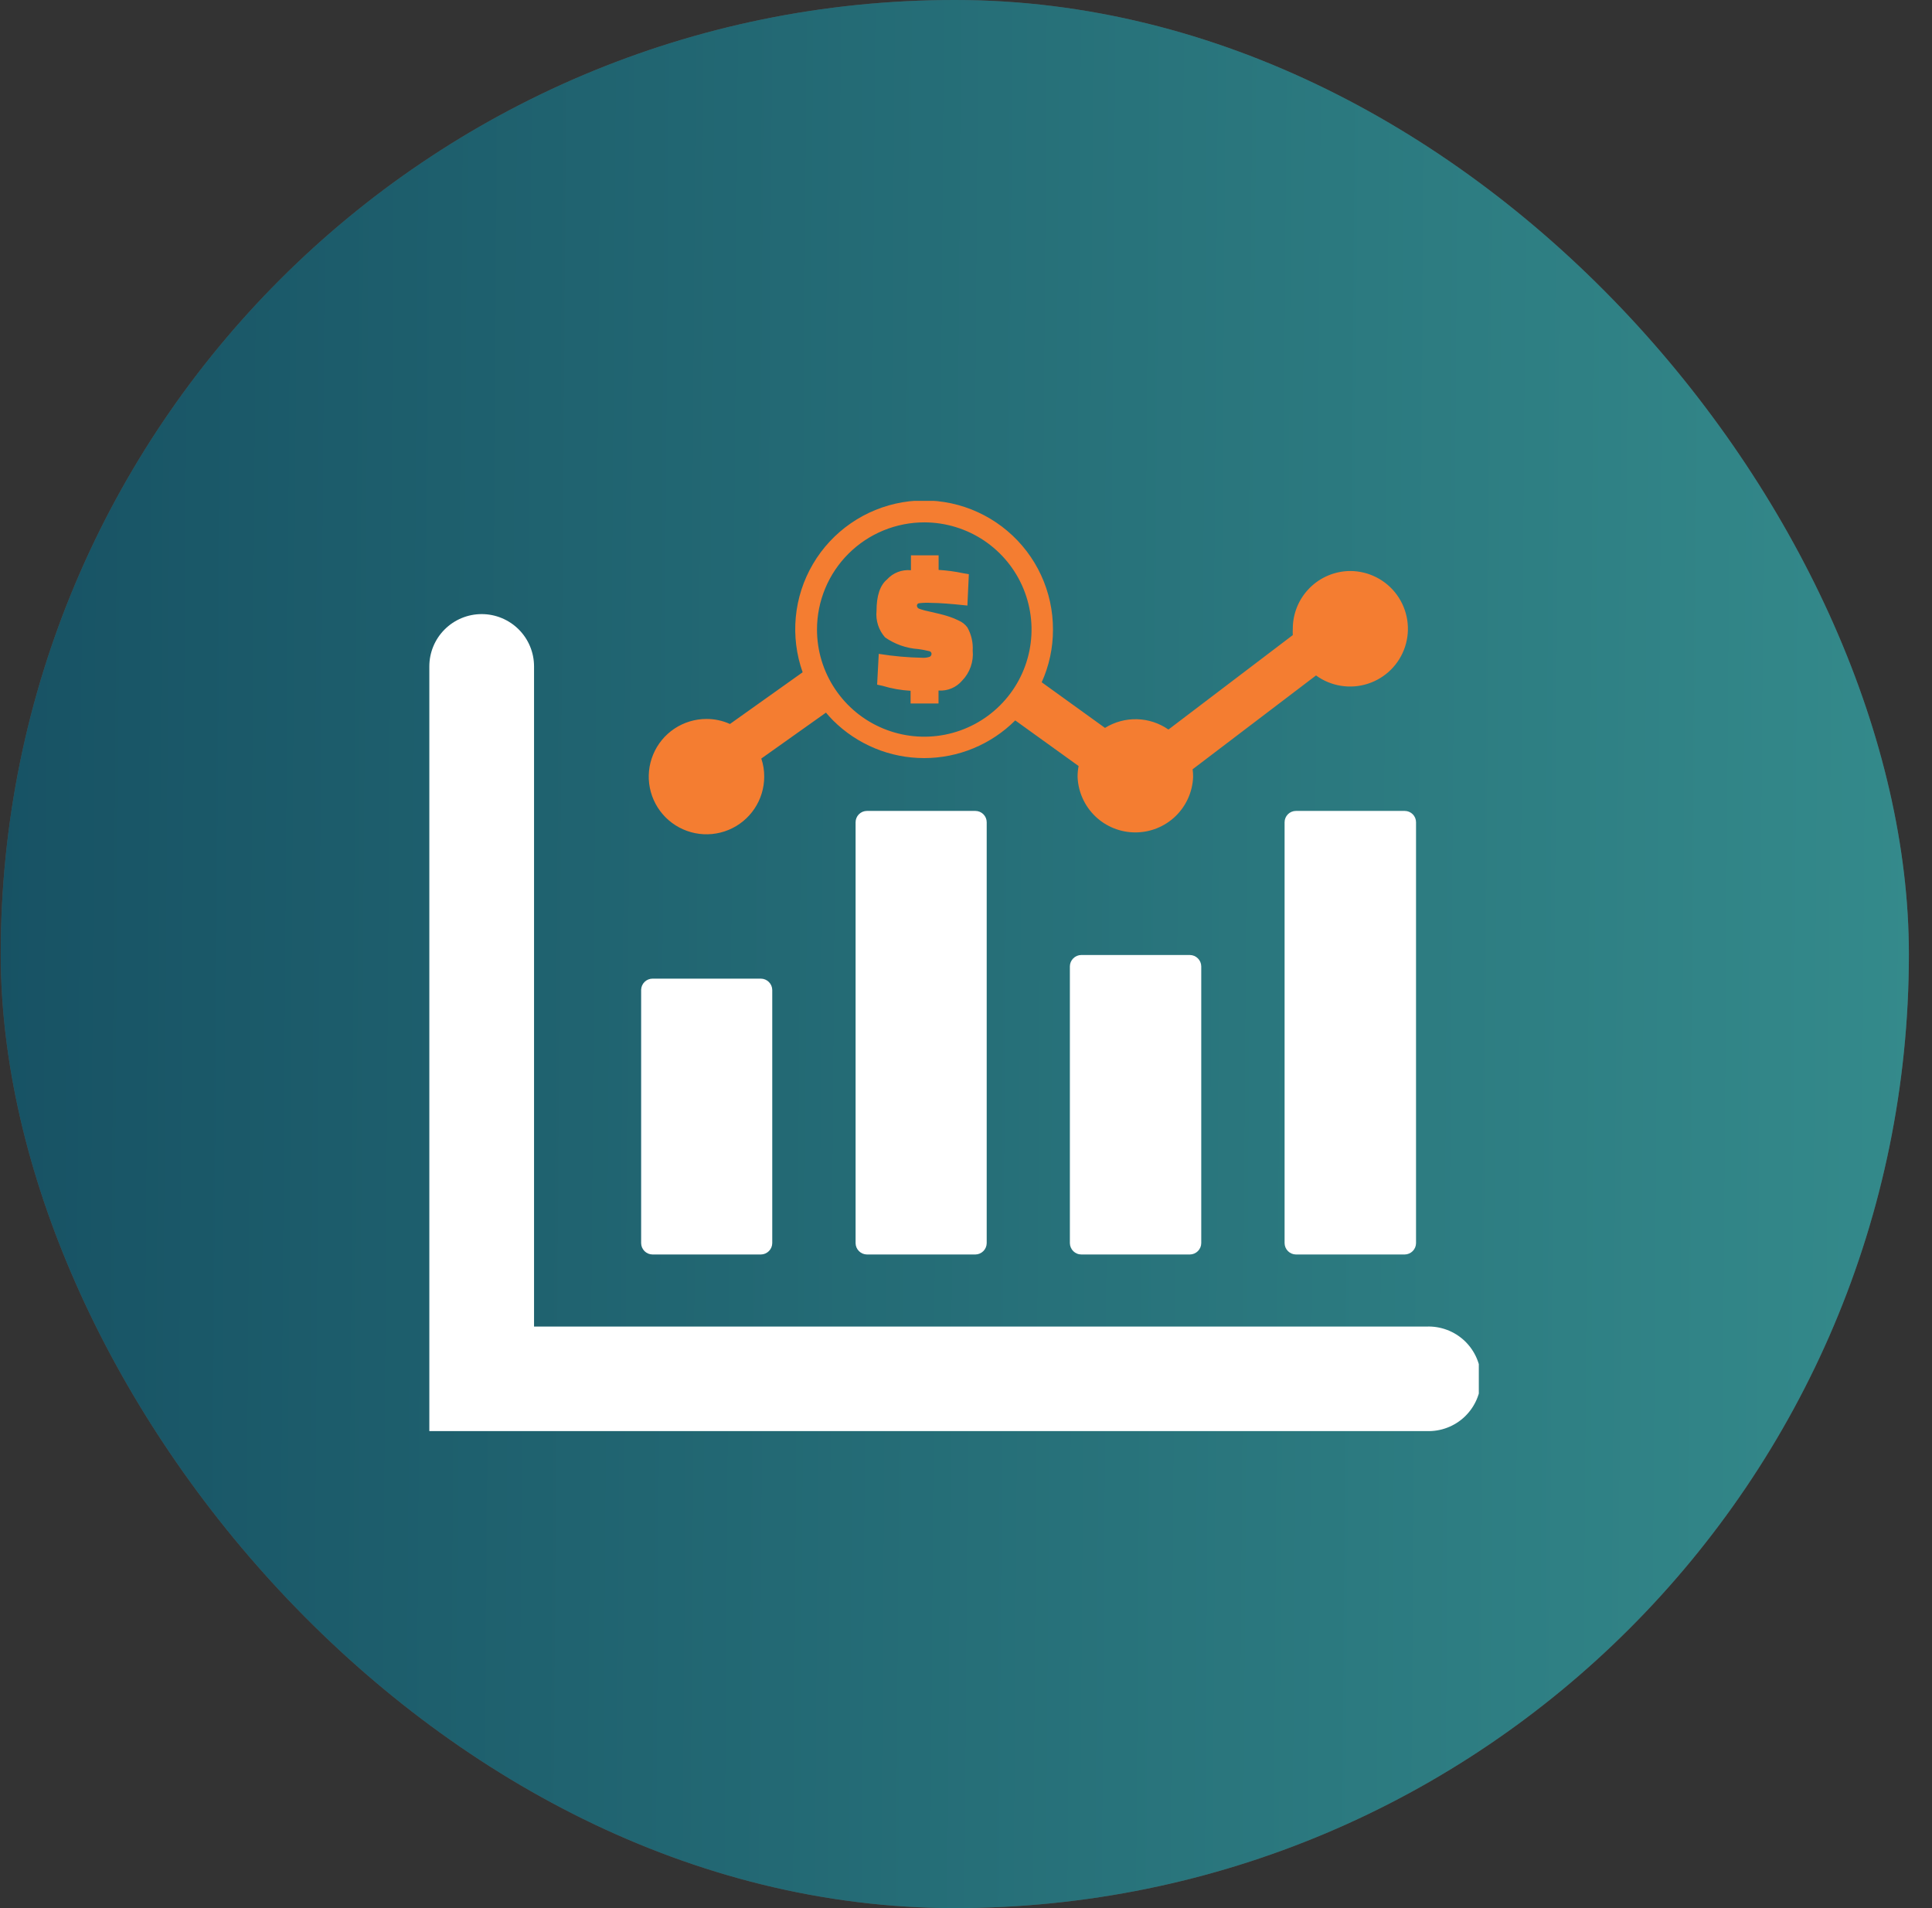
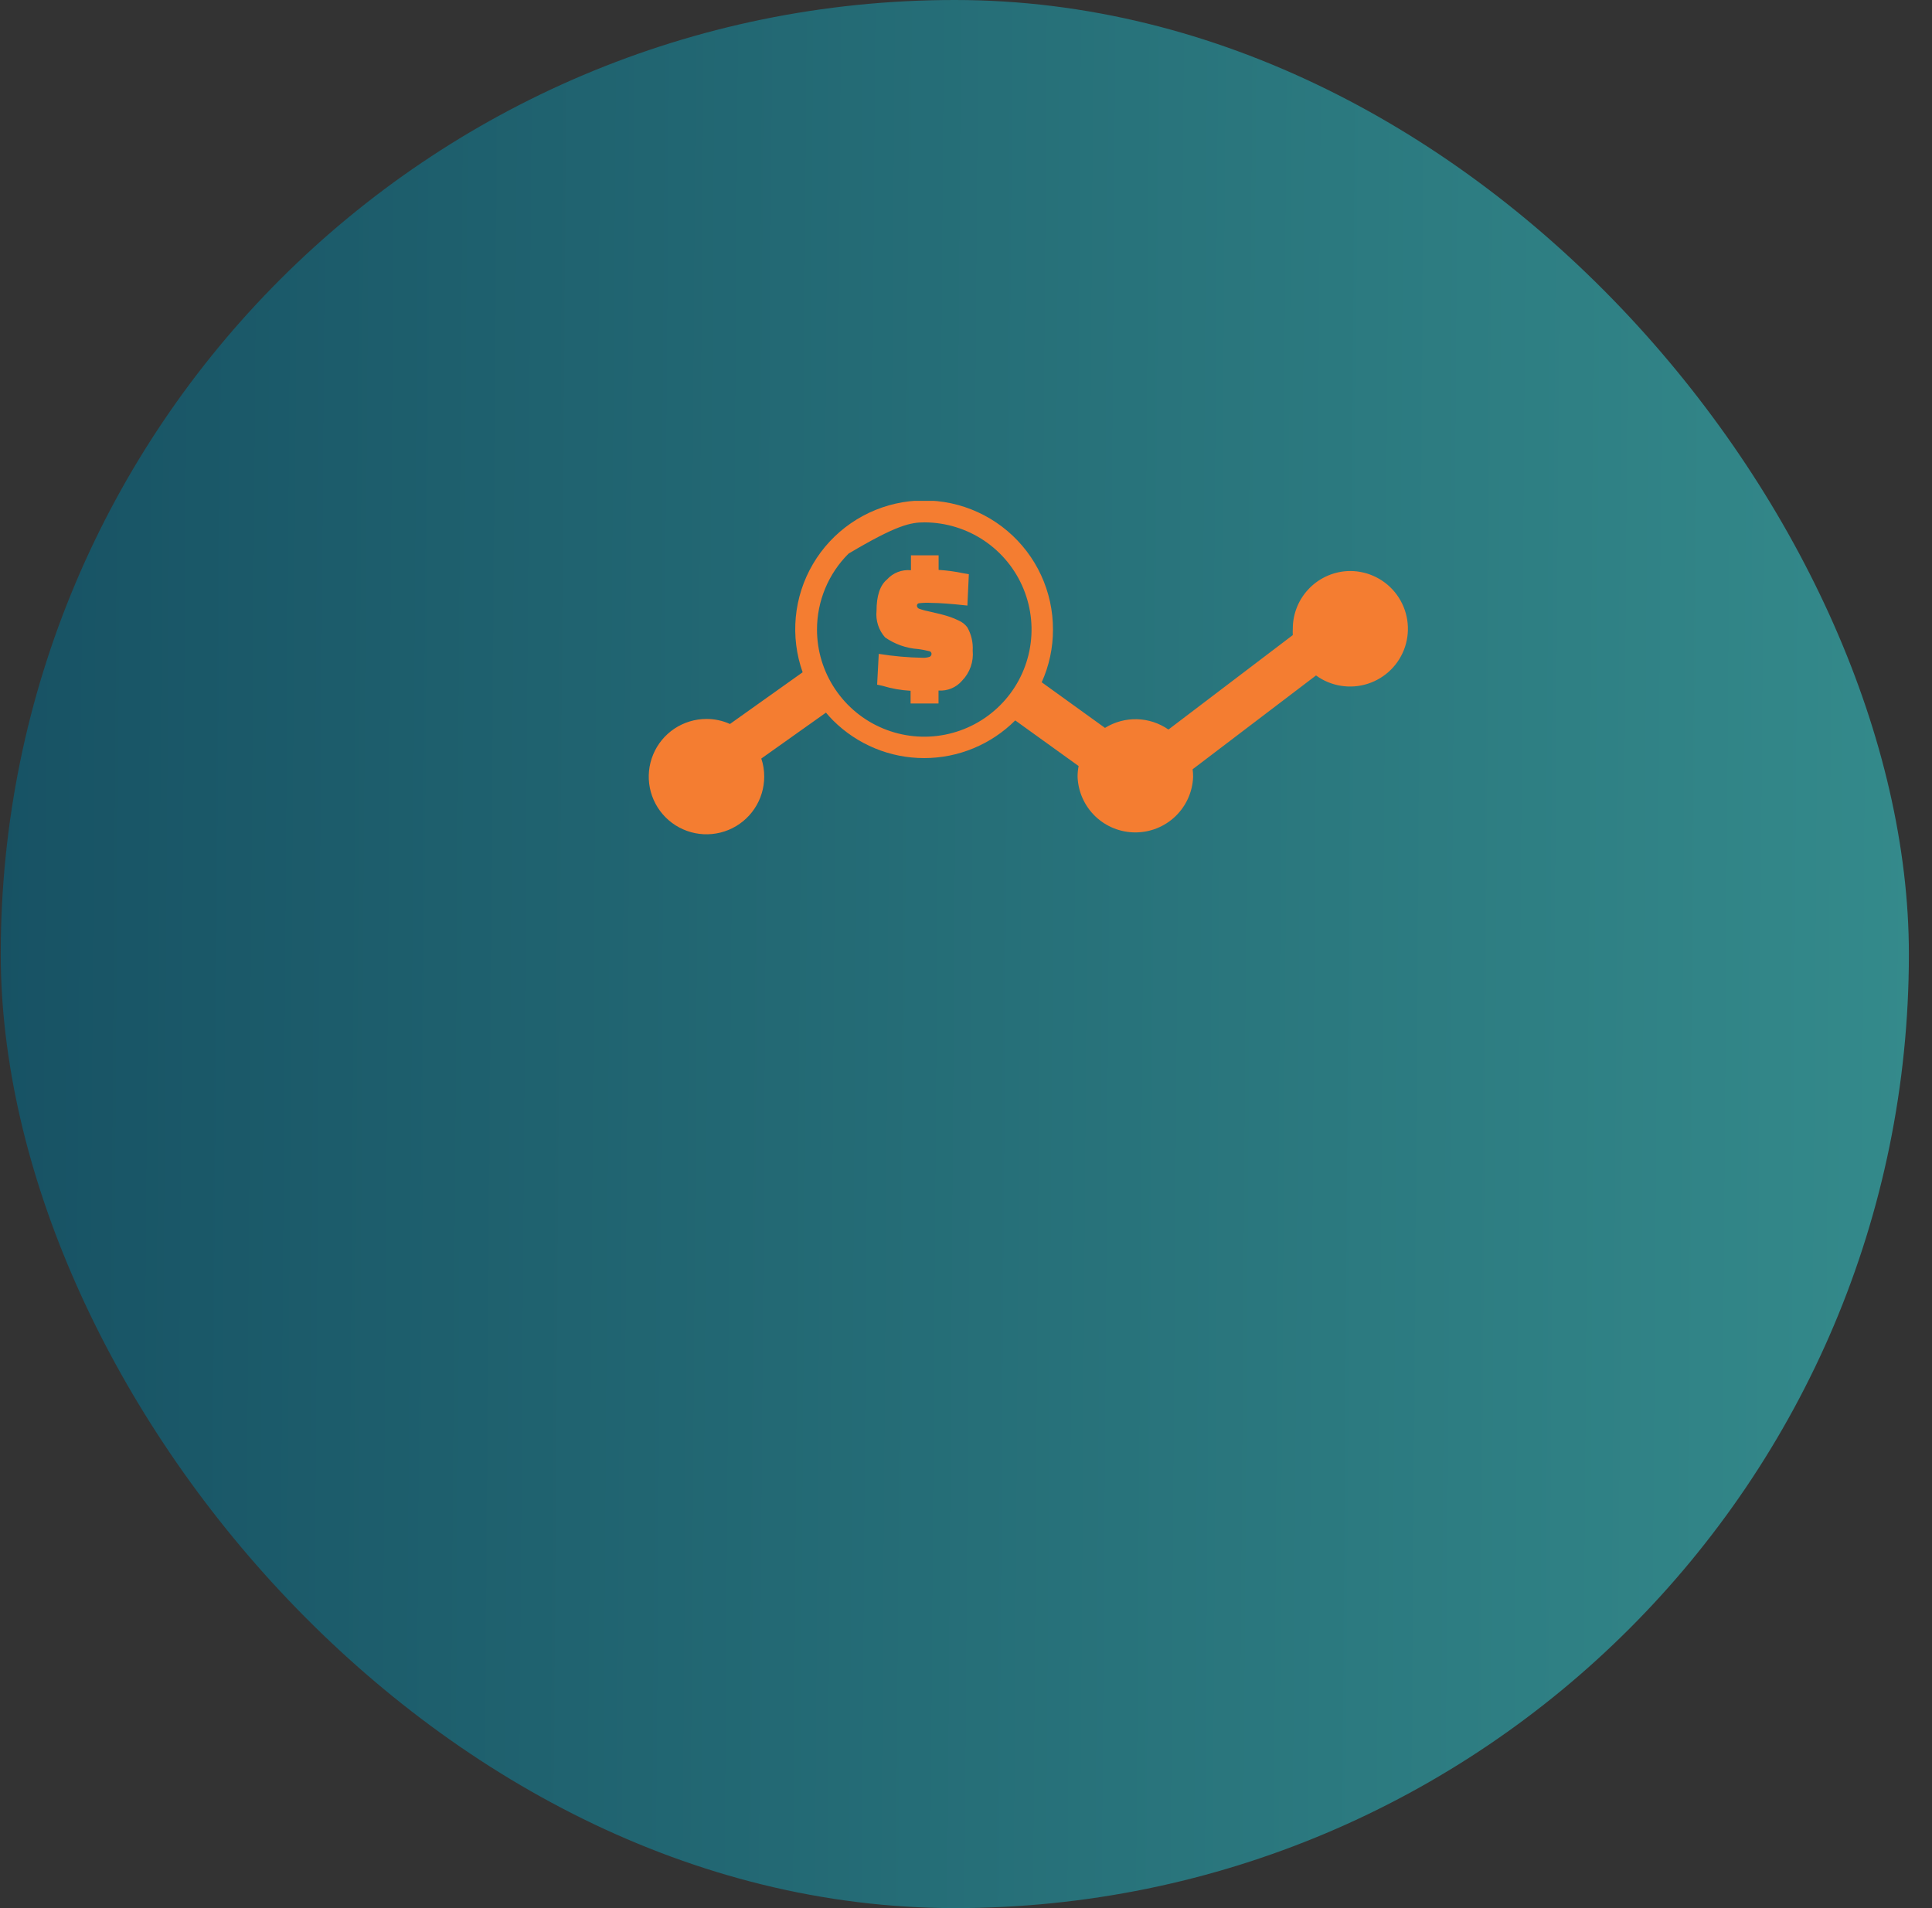
<svg xmlns="http://www.w3.org/2000/svg" fill="none" height="80" viewBox="0 0 81 80" width="81">
  <rect x="0" y="0" width="81" height="80" fill="#333333" stroke="none" />
-   <rect fill="#4F4F4F" height="80" rx="40" width="80" x="0.031" />
  <rect fill="url(#paint0_linear_22934_16216)" height="80" rx="40" width="80" x="0.031" />
  <g clip-path="url(#clip0_22934_16216)">
-     <path clip-rule="evenodd" d="M56.607 23.94C56.99 23.941 57.367 24.032 57.708 24.206C58.048 24.38 58.343 24.632 58.567 24.942C58.791 25.252 58.939 25.61 58.998 25.987C59.058 26.365 59.026 26.751 58.908 27.114C58.789 27.477 58.586 27.808 58.315 28.077C58.044 28.347 57.713 28.549 57.349 28.666C56.984 28.784 56.598 28.814 56.22 28.753C55.842 28.693 55.484 28.544 55.175 28.319L50.001 32.253C50.015 32.359 50.023 32.465 50.022 32.572C49.998 33.197 49.733 33.789 49.281 34.224C48.829 34.658 48.227 34.9 47.6 34.9C46.973 34.9 46.371 34.658 45.919 34.224C45.468 33.789 45.202 33.197 45.178 32.572C45.177 32.419 45.192 32.267 45.221 32.117L42.564 30.204C42.062 30.705 41.467 31.102 40.812 31.373C40.157 31.645 39.454 31.784 38.745 31.784C38.036 31.784 37.333 31.645 36.678 31.373C36.023 31.102 35.428 30.705 34.926 30.204C34.822 30.1 34.722 29.989 34.629 29.878L31.918 31.803C32.001 32.048 32.042 32.306 32.04 32.565C32.039 33.043 31.897 33.51 31.63 33.907C31.364 34.304 30.986 34.614 30.543 34.796C30.101 34.978 29.614 35.026 29.145 34.932C28.676 34.838 28.245 34.608 27.907 34.27C27.568 33.931 27.338 33.5 27.245 33.031C27.152 32.562 27.2 32.076 27.384 31.635C27.567 31.193 27.877 30.816 28.275 30.55C28.673 30.285 29.141 30.143 29.619 30.143C29.959 30.142 30.295 30.214 30.604 30.354L33.651 28.186C33.388 27.445 33.29 26.654 33.364 25.87C33.438 25.087 33.683 24.329 34.082 23.65C34.48 22.971 35.023 22.387 35.671 21.94C36.319 21.492 37.058 21.192 37.834 21.059C38.611 20.927 39.408 20.966 40.168 21.173C40.928 21.381 41.633 21.752 42.235 22.261C42.836 22.769 43.319 23.403 43.649 24.118C43.979 24.832 44.149 25.611 44.146 26.398C44.148 27.159 43.987 27.911 43.674 28.605L46.327 30.518C46.729 30.269 47.195 30.142 47.667 30.154C48.14 30.166 48.599 30.317 48.988 30.587L54.201 26.627C54.196 26.537 54.196 26.448 54.201 26.358C54.201 25.717 54.456 25.102 54.91 24.649C55.364 24.195 55.98 23.94 56.622 23.94H56.607ZM40.559 25.389C39.871 25.314 39.37 25.278 39.058 25.278C38.878 25.266 38.697 25.271 38.517 25.293C38.495 25.299 38.476 25.313 38.462 25.331C38.448 25.35 38.441 25.373 38.442 25.396C38.444 25.424 38.453 25.45 38.469 25.472C38.485 25.494 38.507 25.511 38.532 25.521C38.694 25.578 38.861 25.622 39.03 25.654C39.298 25.715 39.524 25.768 39.696 25.822C39.868 25.874 40.035 25.94 40.197 26.019C40.339 26.08 40.462 26.177 40.555 26.301C40.723 26.598 40.802 26.937 40.781 27.278C40.803 27.507 40.774 27.739 40.697 27.956C40.621 28.174 40.498 28.372 40.337 28.537C40.216 28.679 40.064 28.79 39.892 28.862C39.72 28.934 39.534 28.965 39.348 28.952V29.495H38.177V28.962C37.779 28.94 37.385 28.871 37.003 28.755L36.774 28.705L36.842 27.414C37.448 27.512 38.061 27.567 38.675 27.578C38.776 27.584 38.877 27.571 38.972 27.539C38.997 27.528 39.018 27.511 39.032 27.489C39.047 27.466 39.055 27.44 39.055 27.414C39.055 27.388 39.046 27.364 39.031 27.344C39.015 27.323 38.993 27.309 38.969 27.303C38.813 27.264 38.655 27.234 38.496 27.213C37.997 27.179 37.517 27.01 37.107 26.723C36.974 26.573 36.873 26.396 36.811 26.204C36.75 26.013 36.728 25.811 36.749 25.611C36.749 24.981 36.895 24.538 37.189 24.294C37.314 24.156 37.47 24.049 37.644 23.982C37.818 23.915 38.006 23.89 38.192 23.908V23.282H39.352V23.894C39.697 23.915 40.041 23.961 40.38 24.033L40.619 24.073L40.559 25.389ZM38.768 21.901C39.657 21.905 40.525 22.172 41.262 22.667C41.999 23.163 42.573 23.866 42.91 24.687C43.248 25.509 43.335 26.411 43.159 27.282C42.983 28.152 42.554 28.951 41.924 29.577C41.294 30.204 40.493 30.63 39.621 30.802C38.749 30.974 37.846 30.884 37.025 30.543C36.204 30.203 35.503 29.627 35.01 28.888C34.516 28.15 34.253 27.282 34.253 26.394C34.253 25.803 34.37 25.217 34.597 24.671C34.824 24.125 35.157 23.628 35.577 23.211C35.996 22.794 36.494 22.463 37.042 22.238C37.589 22.014 38.176 21.899 38.768 21.901Z" fill="#F47D31" fill-rule="evenodd" />
-     <path clip-rule="evenodd" d="M18 27.939C18 27.358 18.231 26.8 18.643 26.389C19.055 25.978 19.613 25.747 20.195 25.747C20.777 25.747 21.335 25.978 21.747 26.389C22.159 26.8 22.39 27.358 22.39 27.939V55.618H59.805C60.1 55.606 60.395 55.654 60.672 55.759C60.948 55.863 61.201 56.023 61.414 56.227C61.627 56.432 61.797 56.678 61.913 56.95C62.029 57.221 62.089 57.514 62.089 57.809C62.089 58.104 62.029 58.397 61.913 58.669C61.797 58.94 61.627 59.186 61.414 59.391C61.201 59.595 60.948 59.755 60.672 59.859C60.395 59.964 60.1 60.012 59.805 60H18V27.939ZM54.348 33.999H58.892C59.018 33.999 59.139 34.049 59.229 34.138C59.318 34.227 59.368 34.348 59.368 34.474V52.12C59.367 52.246 59.317 52.366 59.228 52.455C59.139 52.544 59.018 52.595 58.892 52.596H54.334C54.208 52.595 54.087 52.544 53.998 52.455C53.909 52.366 53.858 52.246 53.857 52.12V34.474C53.857 34.348 53.908 34.227 53.997 34.138C54.086 34.049 54.207 33.999 54.334 33.999H54.348ZM45.343 40.04H49.886C50.012 40.041 50.133 40.092 50.222 40.181C50.311 40.27 50.362 40.39 50.363 40.516V52.12C50.362 52.246 50.311 52.366 50.222 52.455C50.133 52.544 50.012 52.595 49.886 52.596H45.343C45.279 52.596 45.216 52.585 45.157 52.561C45.099 52.538 45.045 52.503 45 52.459C44.955 52.415 44.919 52.362 44.894 52.304C44.869 52.246 44.856 52.183 44.855 52.12V40.516C44.856 40.39 44.907 40.27 44.996 40.181C45.085 40.092 45.206 40.041 45.332 40.04H45.343ZM36.348 33.999H40.892C41.018 33.999 41.139 34.049 41.228 34.138C41.318 34.227 41.368 34.348 41.368 34.474V52.12C41.367 52.246 41.316 52.366 41.227 52.455C41.138 52.544 41.018 52.595 40.892 52.596H36.348C36.222 52.595 36.101 52.544 36.012 52.455C35.923 52.366 35.872 52.246 35.871 52.12V34.474C35.871 34.348 35.922 34.227 36.011 34.138C36.1 34.049 36.221 33.999 36.348 33.999ZM27.356 41.031H31.9C32.026 41.032 32.147 41.083 32.236 41.172C32.325 41.261 32.376 41.381 32.377 41.507V52.12C32.376 52.246 32.325 52.366 32.236 52.455C32.147 52.544 32.026 52.595 31.9 52.596H27.356C27.23 52.595 27.11 52.544 27.021 52.455C26.932 52.366 26.881 52.246 26.88 52.12V41.492C26.885 41.369 26.937 41.252 27.026 41.166C27.114 41.08 27.233 41.032 27.356 41.031Z" fill="white" fill-rule="evenodd" />
+     <path clip-rule="evenodd" d="M56.607 23.94C56.99 23.941 57.367 24.032 57.708 24.206C58.048 24.38 58.343 24.632 58.567 24.942C58.791 25.252 58.939 25.61 58.998 25.987C59.058 26.365 59.026 26.751 58.908 27.114C58.789 27.477 58.586 27.808 58.315 28.077C58.044 28.347 57.713 28.549 57.349 28.666C56.984 28.784 56.598 28.814 56.22 28.753C55.842 28.693 55.484 28.544 55.175 28.319L50.001 32.253C50.015 32.359 50.023 32.465 50.022 32.572C49.998 33.197 49.733 33.789 49.281 34.224C48.829 34.658 48.227 34.9 47.6 34.9C46.973 34.9 46.371 34.658 45.919 34.224C45.468 33.789 45.202 33.197 45.178 32.572C45.177 32.419 45.192 32.267 45.221 32.117L42.564 30.204C42.062 30.705 41.467 31.102 40.812 31.373C40.157 31.645 39.454 31.784 38.745 31.784C38.036 31.784 37.333 31.645 36.678 31.373C36.023 31.102 35.428 30.705 34.926 30.204C34.822 30.1 34.722 29.989 34.629 29.878L31.918 31.803C32.001 32.048 32.042 32.306 32.04 32.565C32.039 33.043 31.897 33.51 31.63 33.907C31.364 34.304 30.986 34.614 30.543 34.796C30.101 34.978 29.614 35.026 29.145 34.932C28.676 34.838 28.245 34.608 27.907 34.27C27.568 33.931 27.338 33.5 27.245 33.031C27.152 32.562 27.2 32.076 27.384 31.635C27.567 31.193 27.877 30.816 28.275 30.55C28.673 30.285 29.141 30.143 29.619 30.143C29.959 30.142 30.295 30.214 30.604 30.354L33.651 28.186C33.388 27.445 33.29 26.654 33.364 25.87C33.438 25.087 33.683 24.329 34.082 23.65C34.48 22.971 35.023 22.387 35.671 21.94C36.319 21.492 37.058 21.192 37.834 21.059C38.611 20.927 39.408 20.966 40.168 21.173C40.928 21.381 41.633 21.752 42.235 22.261C42.836 22.769 43.319 23.403 43.649 24.118C43.979 24.832 44.149 25.611 44.146 26.398C44.148 27.159 43.987 27.911 43.674 28.605L46.327 30.518C46.729 30.269 47.195 30.142 47.667 30.154C48.14 30.166 48.599 30.317 48.988 30.587L54.201 26.627C54.196 26.537 54.196 26.448 54.201 26.358C54.201 25.717 54.456 25.102 54.91 24.649C55.364 24.195 55.98 23.94 56.622 23.94H56.607ZM40.559 25.389C39.871 25.314 39.37 25.278 39.058 25.278C38.878 25.266 38.697 25.271 38.517 25.293C38.495 25.299 38.476 25.313 38.462 25.331C38.448 25.35 38.441 25.373 38.442 25.396C38.444 25.424 38.453 25.45 38.469 25.472C38.485 25.494 38.507 25.511 38.532 25.521C38.694 25.578 38.861 25.622 39.03 25.654C39.298 25.715 39.524 25.768 39.696 25.822C39.868 25.874 40.035 25.94 40.197 26.019C40.339 26.08 40.462 26.177 40.555 26.301C40.723 26.598 40.802 26.937 40.781 27.278C40.803 27.507 40.774 27.739 40.697 27.956C40.621 28.174 40.498 28.372 40.337 28.537C40.216 28.679 40.064 28.79 39.892 28.862C39.72 28.934 39.534 28.965 39.348 28.952V29.495H38.177V28.962C37.779 28.94 37.385 28.871 37.003 28.755L36.774 28.705L36.842 27.414C37.448 27.512 38.061 27.567 38.675 27.578C38.776 27.584 38.877 27.571 38.972 27.539C38.997 27.528 39.018 27.511 39.032 27.489C39.047 27.466 39.055 27.44 39.055 27.414C39.055 27.388 39.046 27.364 39.031 27.344C39.015 27.323 38.993 27.309 38.969 27.303C38.813 27.264 38.655 27.234 38.496 27.213C37.997 27.179 37.517 27.01 37.107 26.723C36.974 26.573 36.873 26.396 36.811 26.204C36.75 26.013 36.728 25.811 36.749 25.611C36.749 24.981 36.895 24.538 37.189 24.294C37.314 24.156 37.47 24.049 37.644 23.982C37.818 23.915 38.006 23.89 38.192 23.908V23.282H39.352V23.894C39.697 23.915 40.041 23.961 40.38 24.033L40.619 24.073L40.559 25.389ZM38.768 21.901C39.657 21.905 40.525 22.172 41.262 22.667C41.999 23.163 42.573 23.866 42.91 24.687C43.248 25.509 43.335 26.411 43.159 27.282C42.983 28.152 42.554 28.951 41.924 29.577C41.294 30.204 40.493 30.63 39.621 30.802C38.749 30.974 37.846 30.884 37.025 30.543C36.204 30.203 35.503 29.627 35.01 28.888C34.516 28.15 34.253 27.282 34.253 26.394C34.253 25.803 34.37 25.217 34.597 24.671C34.824 24.125 35.157 23.628 35.577 23.211C37.589 22.014 38.176 21.899 38.768 21.901Z" fill="#F47D31" fill-rule="evenodd" />
  </g>
  <defs>
    <linearGradient gradientUnits="userSpaceOnUse" id="paint0_linear_22934_16216" x1="80.031" x2="-0.499" y1="73.333" y2="72.746">
      <stop stop-color="#348A8B" />
      <stop offset="1" stop-color="#175264" />
    </linearGradient>
    <clipPath id="clip0_22934_16216">
      <rect fill="white" height="39" transform="translate(18 21)" width="44" />
    </clipPath>
  </defs>
</svg>